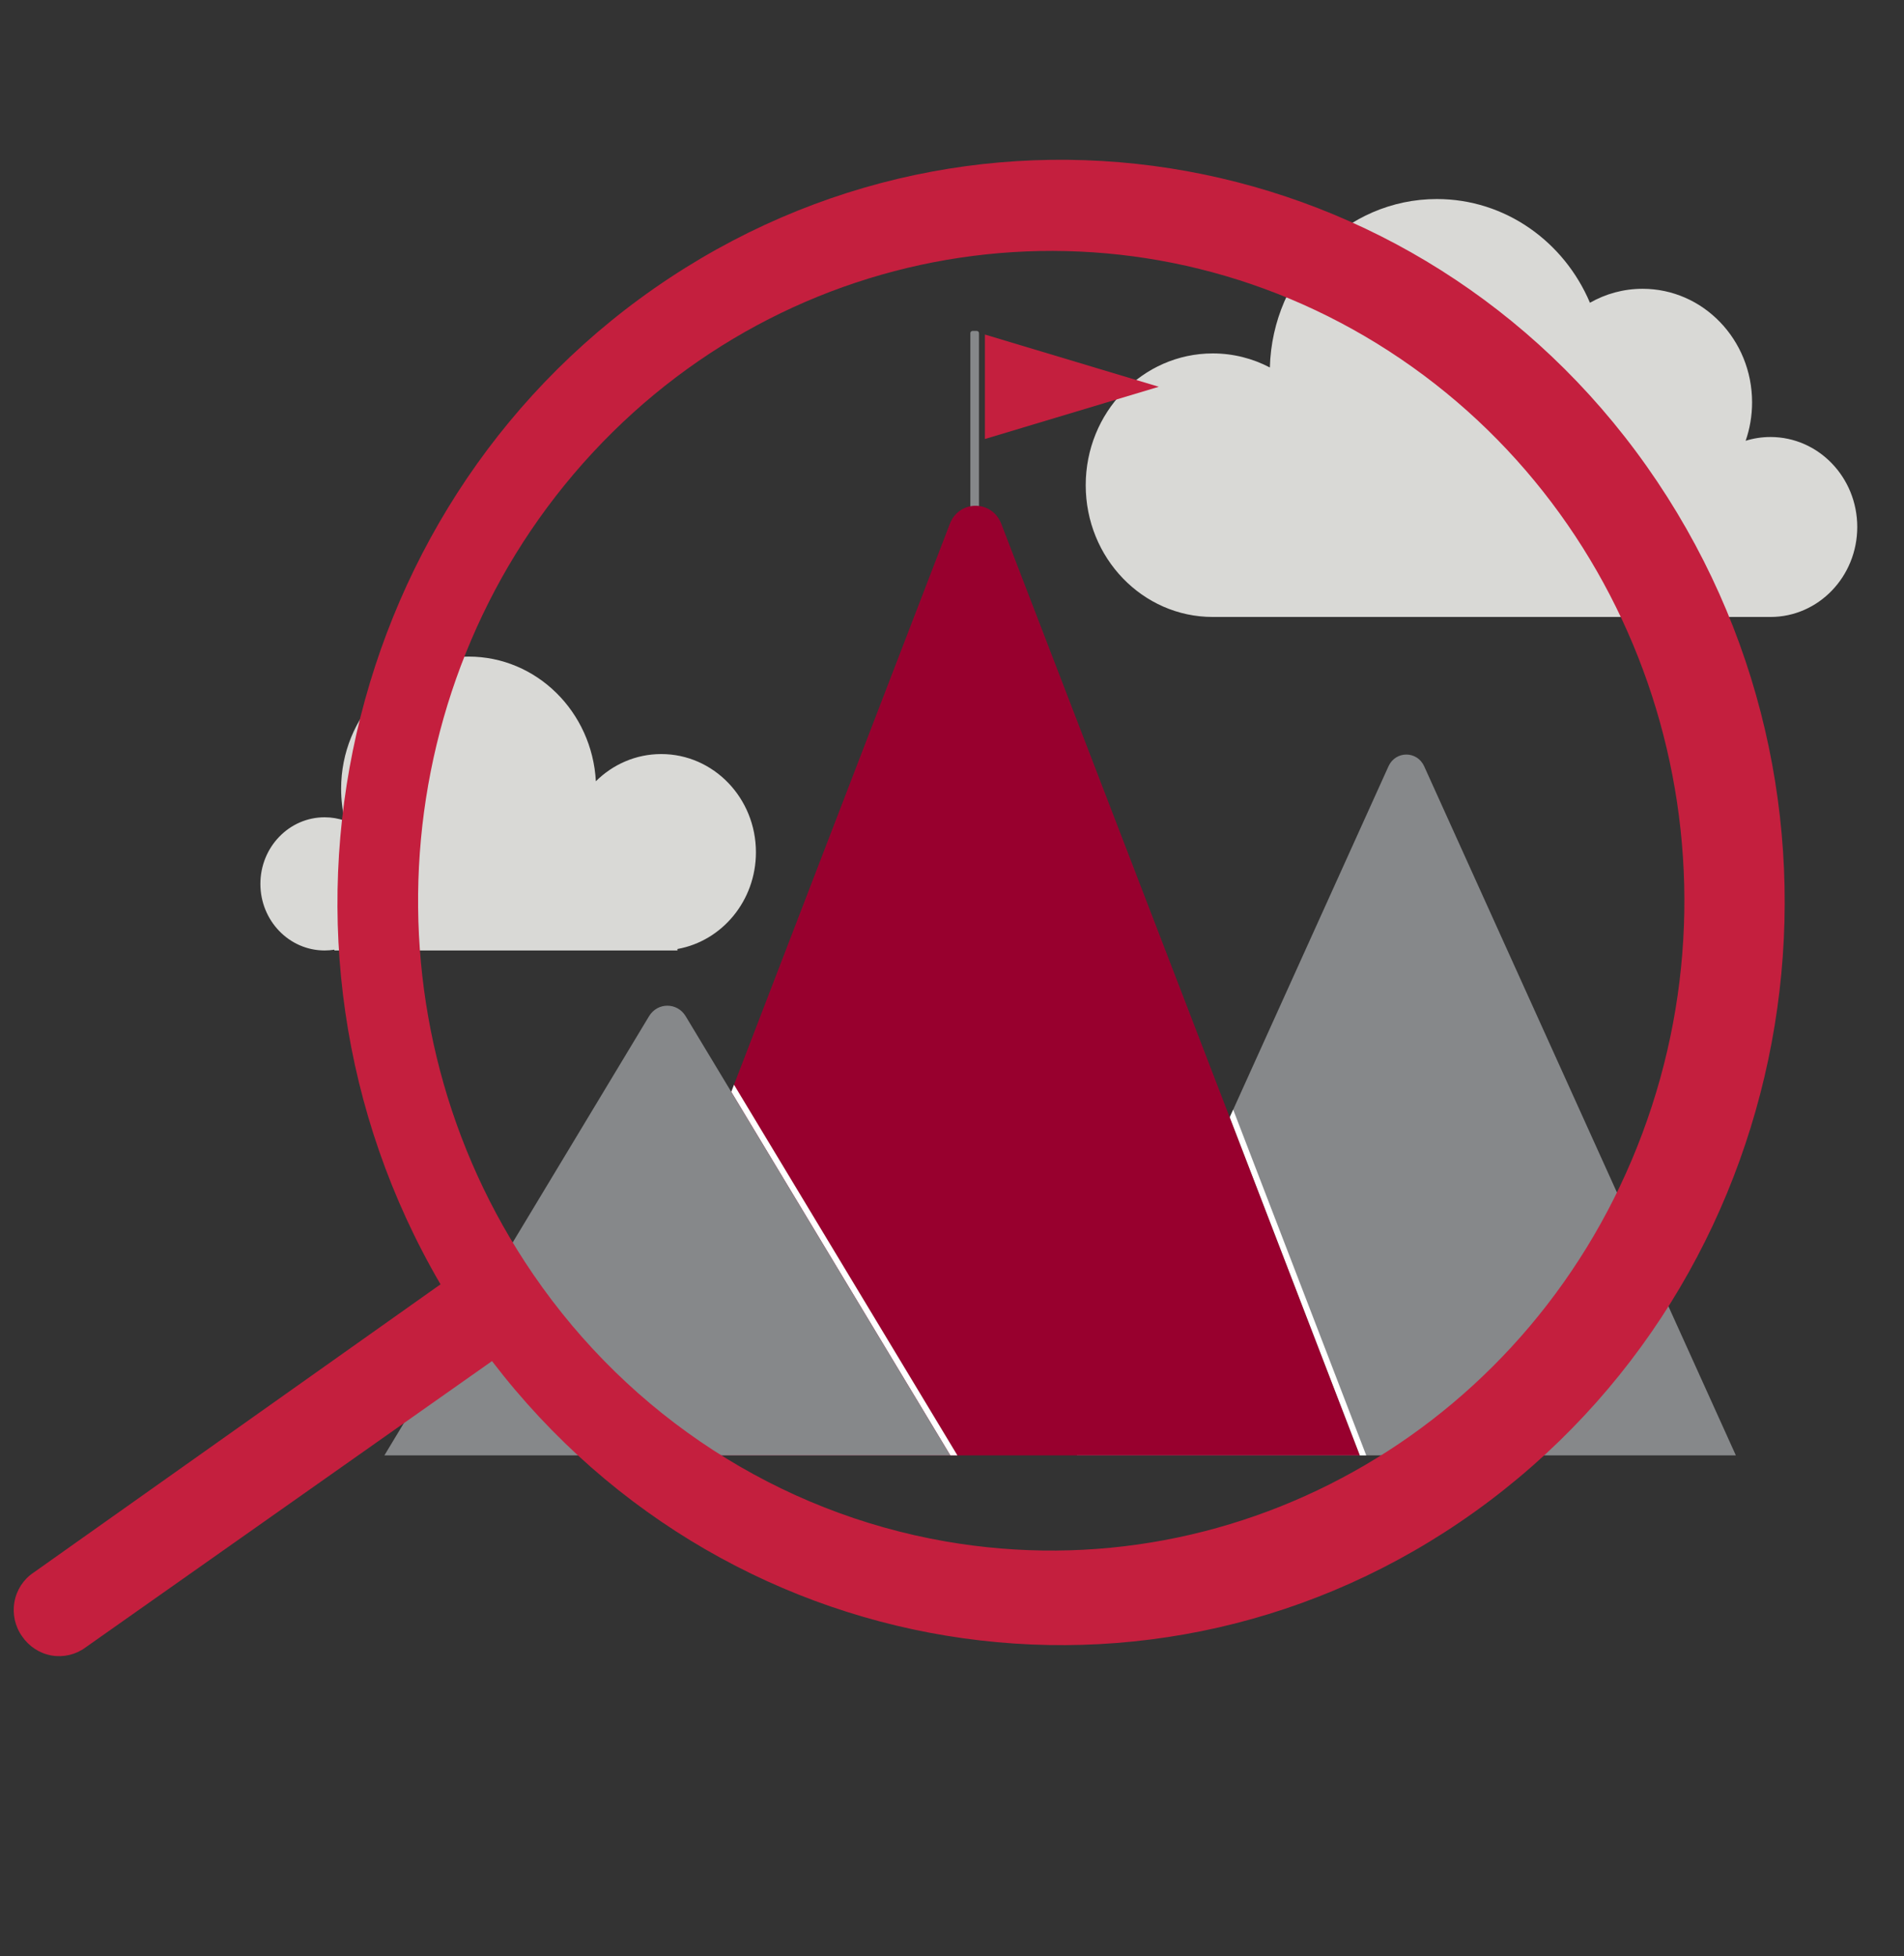
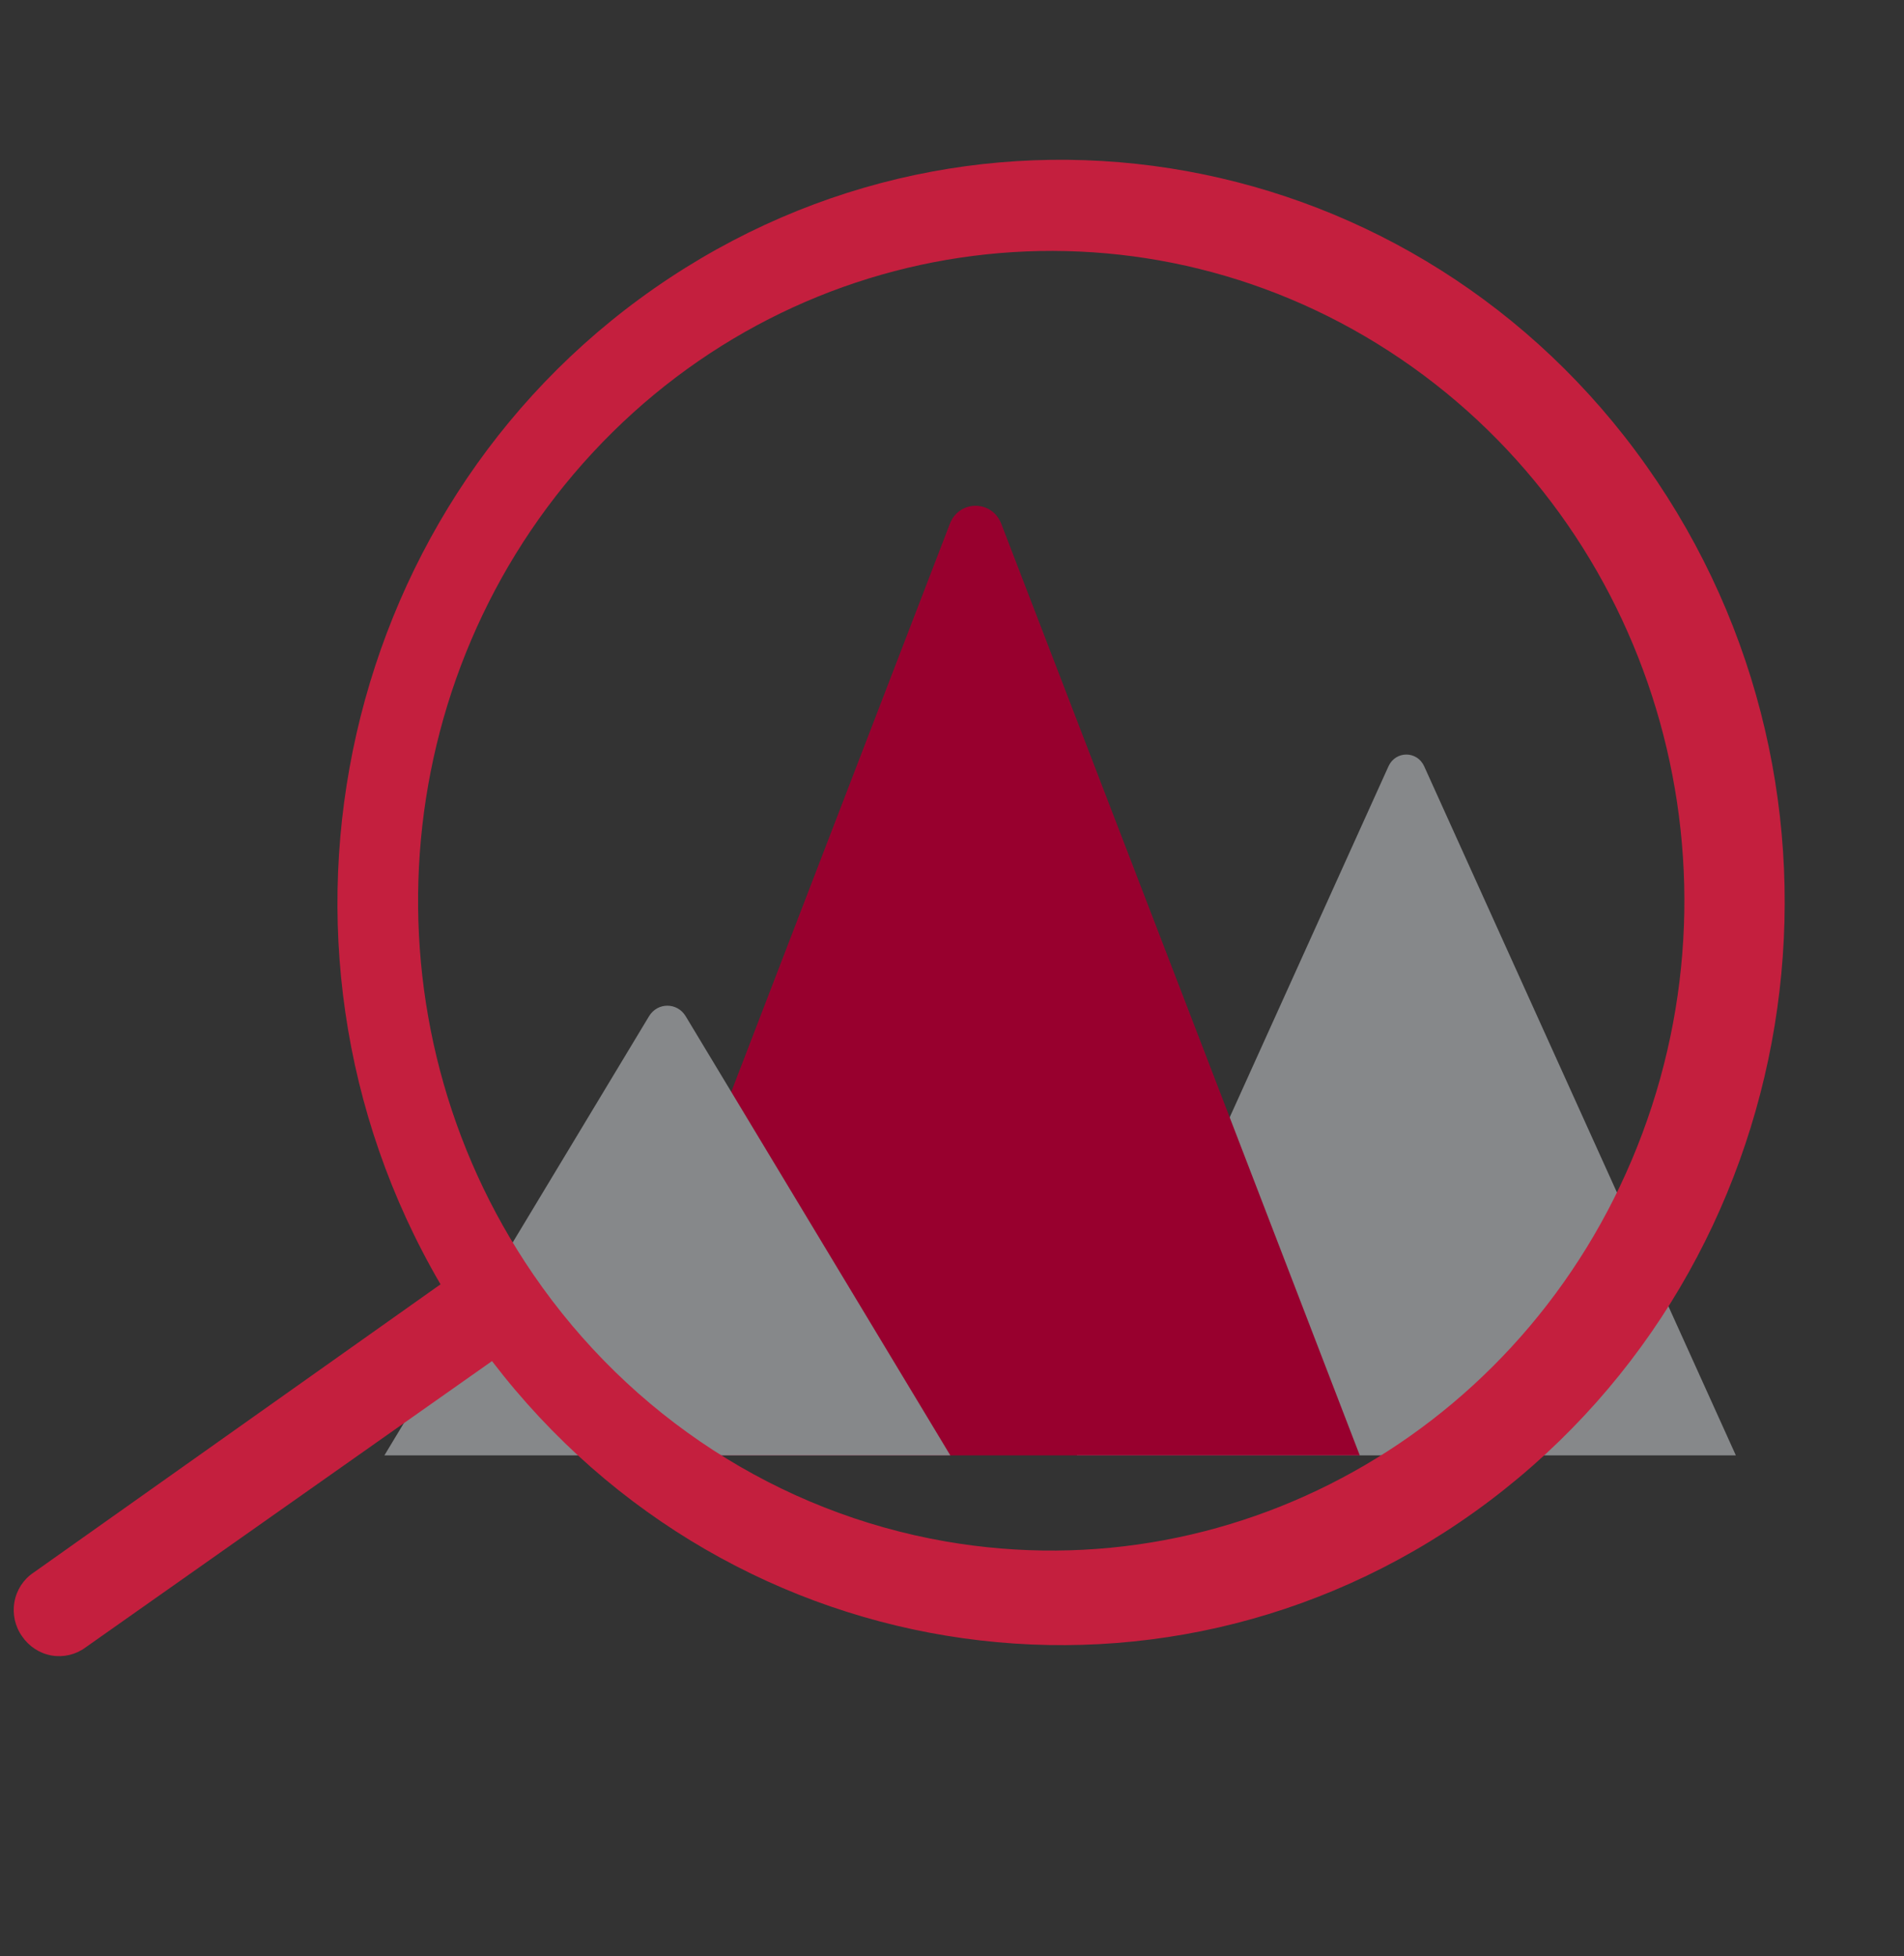
<svg xmlns="http://www.w3.org/2000/svg" width="183" height="188" viewBox="0 0 183 188" fill="none">
  <rect x="0" y="0" width="183" height="188" fill="#333333" stroke="none" />
-   <path fill-rule="evenodd" clip-rule="evenodd" d="M170.167 41.998C169.337 41.998 168.537 42.125 167.78 42.359C168.18 41.206 168.399 39.963 168.399 38.667C168.399 32.64 163.687 27.754 157.874 27.754C156.04 27.754 154.317 28.241 152.816 29.096C150.331 23.228 144.681 19.129 138.104 19.129C129.384 19.129 122.292 26.335 122.051 35.316C120.402 34.454 118.539 33.965 116.565 33.965C109.82 33.965 104.352 39.635 104.352 46.629C104.352 53.623 109.82 59.293 116.565 59.293H170.167C174.773 59.293 178.507 55.421 178.507 50.645C178.507 45.87 174.773 41.998 170.167 41.998ZM72.655 81.905C72.655 86.566 69.396 90.436 65.112 91.202V91.343H32.139V91.269C31.832 91.318 31.519 91.343 31.2 91.343C27.791 91.343 25.027 88.478 25.027 84.943C25.027 81.409 27.791 78.544 31.2 78.544C31.881 78.544 32.535 78.66 33.148 78.871C32.913 77.889 32.786 76.862 32.786 75.804C32.786 68.787 38.272 63.1 45.038 63.1C51.571 63.1 56.907 68.401 57.27 75.08C58.904 73.462 61.116 72.467 63.553 72.467C68.58 72.467 72.655 76.692 72.655 81.905Z" fill="#D9D9D6" />
-   <path fill-rule="evenodd" clip-rule="evenodd" d="M93.885 50.652H93.471C93.357 50.652 93.264 50.556 93.264 50.438V32.019C93.264 31.9 93.357 31.804 93.471 31.804H93.885C94 31.804 94.093 31.9 94.093 32.019V50.438C94.093 50.556 94 50.652 93.885 50.652Z" fill="#86888A" />
  <path fill-rule="evenodd" clip-rule="evenodd" d="M103.497 139.864L133.452 73.644C134.134 72.138 136.201 72.138 136.883 73.644L166.838 139.864H103.497Z" fill="#86888A" />
-   <path fill-rule="evenodd" clip-rule="evenodd" d="M130.693 139.864H131.313L118.527 106.641L118.192 107.381L130.693 139.864Z" fill="white" />
  <path fill-rule="evenodd" clip-rule="evenodd" d="M56.84 139.864L91.291 50.347C92.183 48.028 95.348 48.028 96.24 50.347L130.691 139.864H56.84Z" fill="#98002E" />
-   <path fill-rule="evenodd" clip-rule="evenodd" d="M91.336 139.864H92.016L70.549 104.245L70.284 104.932L91.336 139.864Z" fill="white" />
  <path fill-rule="evenodd" clip-rule="evenodd" d="M36.947 139.864L62.381 97.663C63.194 96.313 65.09 96.313 65.903 97.663L91.336 139.864H36.947Z" fill="#86888A" />
-   <path fill-rule="evenodd" clip-rule="evenodd" d="M94.663 42.189V32.151L111.376 37.17L94.663 42.189Z" fill="#C41F3E" />
  <path fill-rule="evenodd" clip-rule="evenodd" d="M8.215 158.329L47.288 130.805C70.483 161.12 112.942 167.059 143.195 144.219C173.449 121.38 180.566 78.014 159.271 46.265C137.976 14.516 95.964 5.855 64.373 26.701C32.783 47.547 23.028 90.368 42.34 123.427L3.235 151.126C2.265 151.765 1.597 152.788 1.387 153.951C1.178 155.114 1.447 156.314 2.13 157.267C2.797 158.24 3.815 158.9 4.957 159.099C6.1 159.299 7.273 159.021 8.215 158.329ZM51.26 122.486C34.575 98.137 36.955 65.087 56.948 43.52C76.941 21.954 108.987 17.867 133.515 33.756C158.044 49.645 168.234 81.092 157.863 108.891C147.492 136.69 119.443 153.113 90.846 148.129C74.847 145.341 60.596 136.109 51.26 122.486Z" fill="#C41F3E" />
</svg>